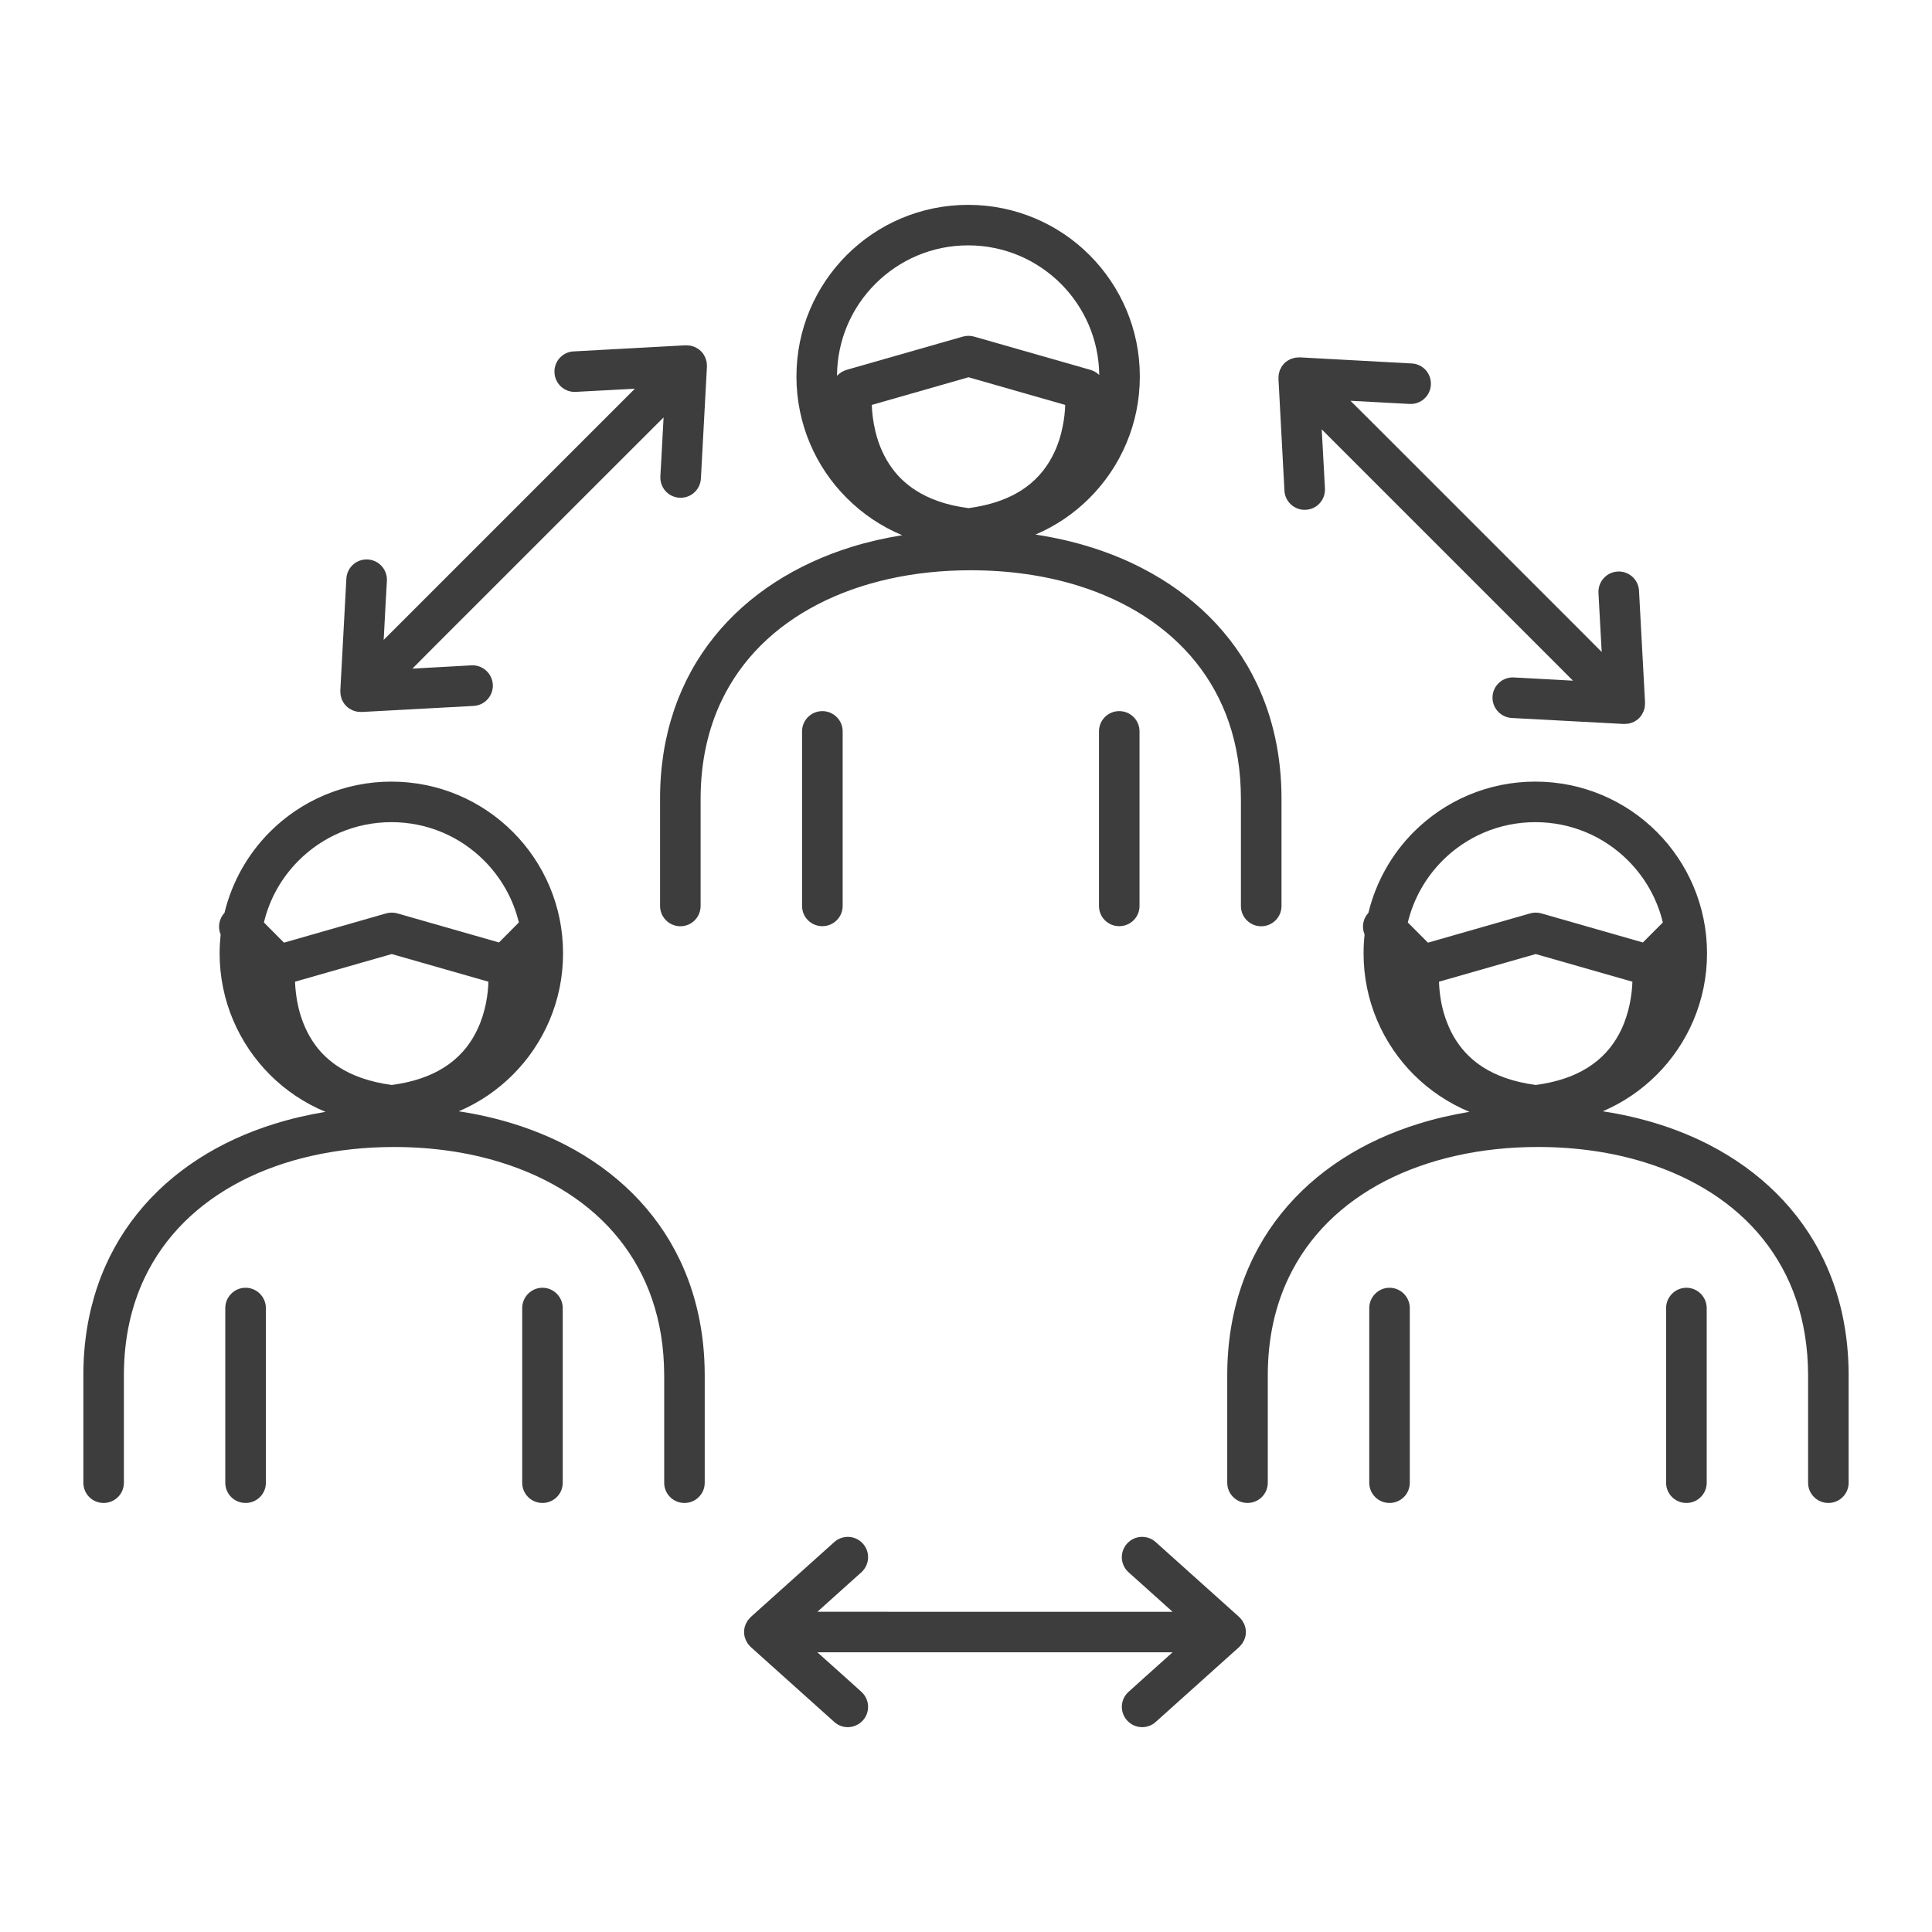
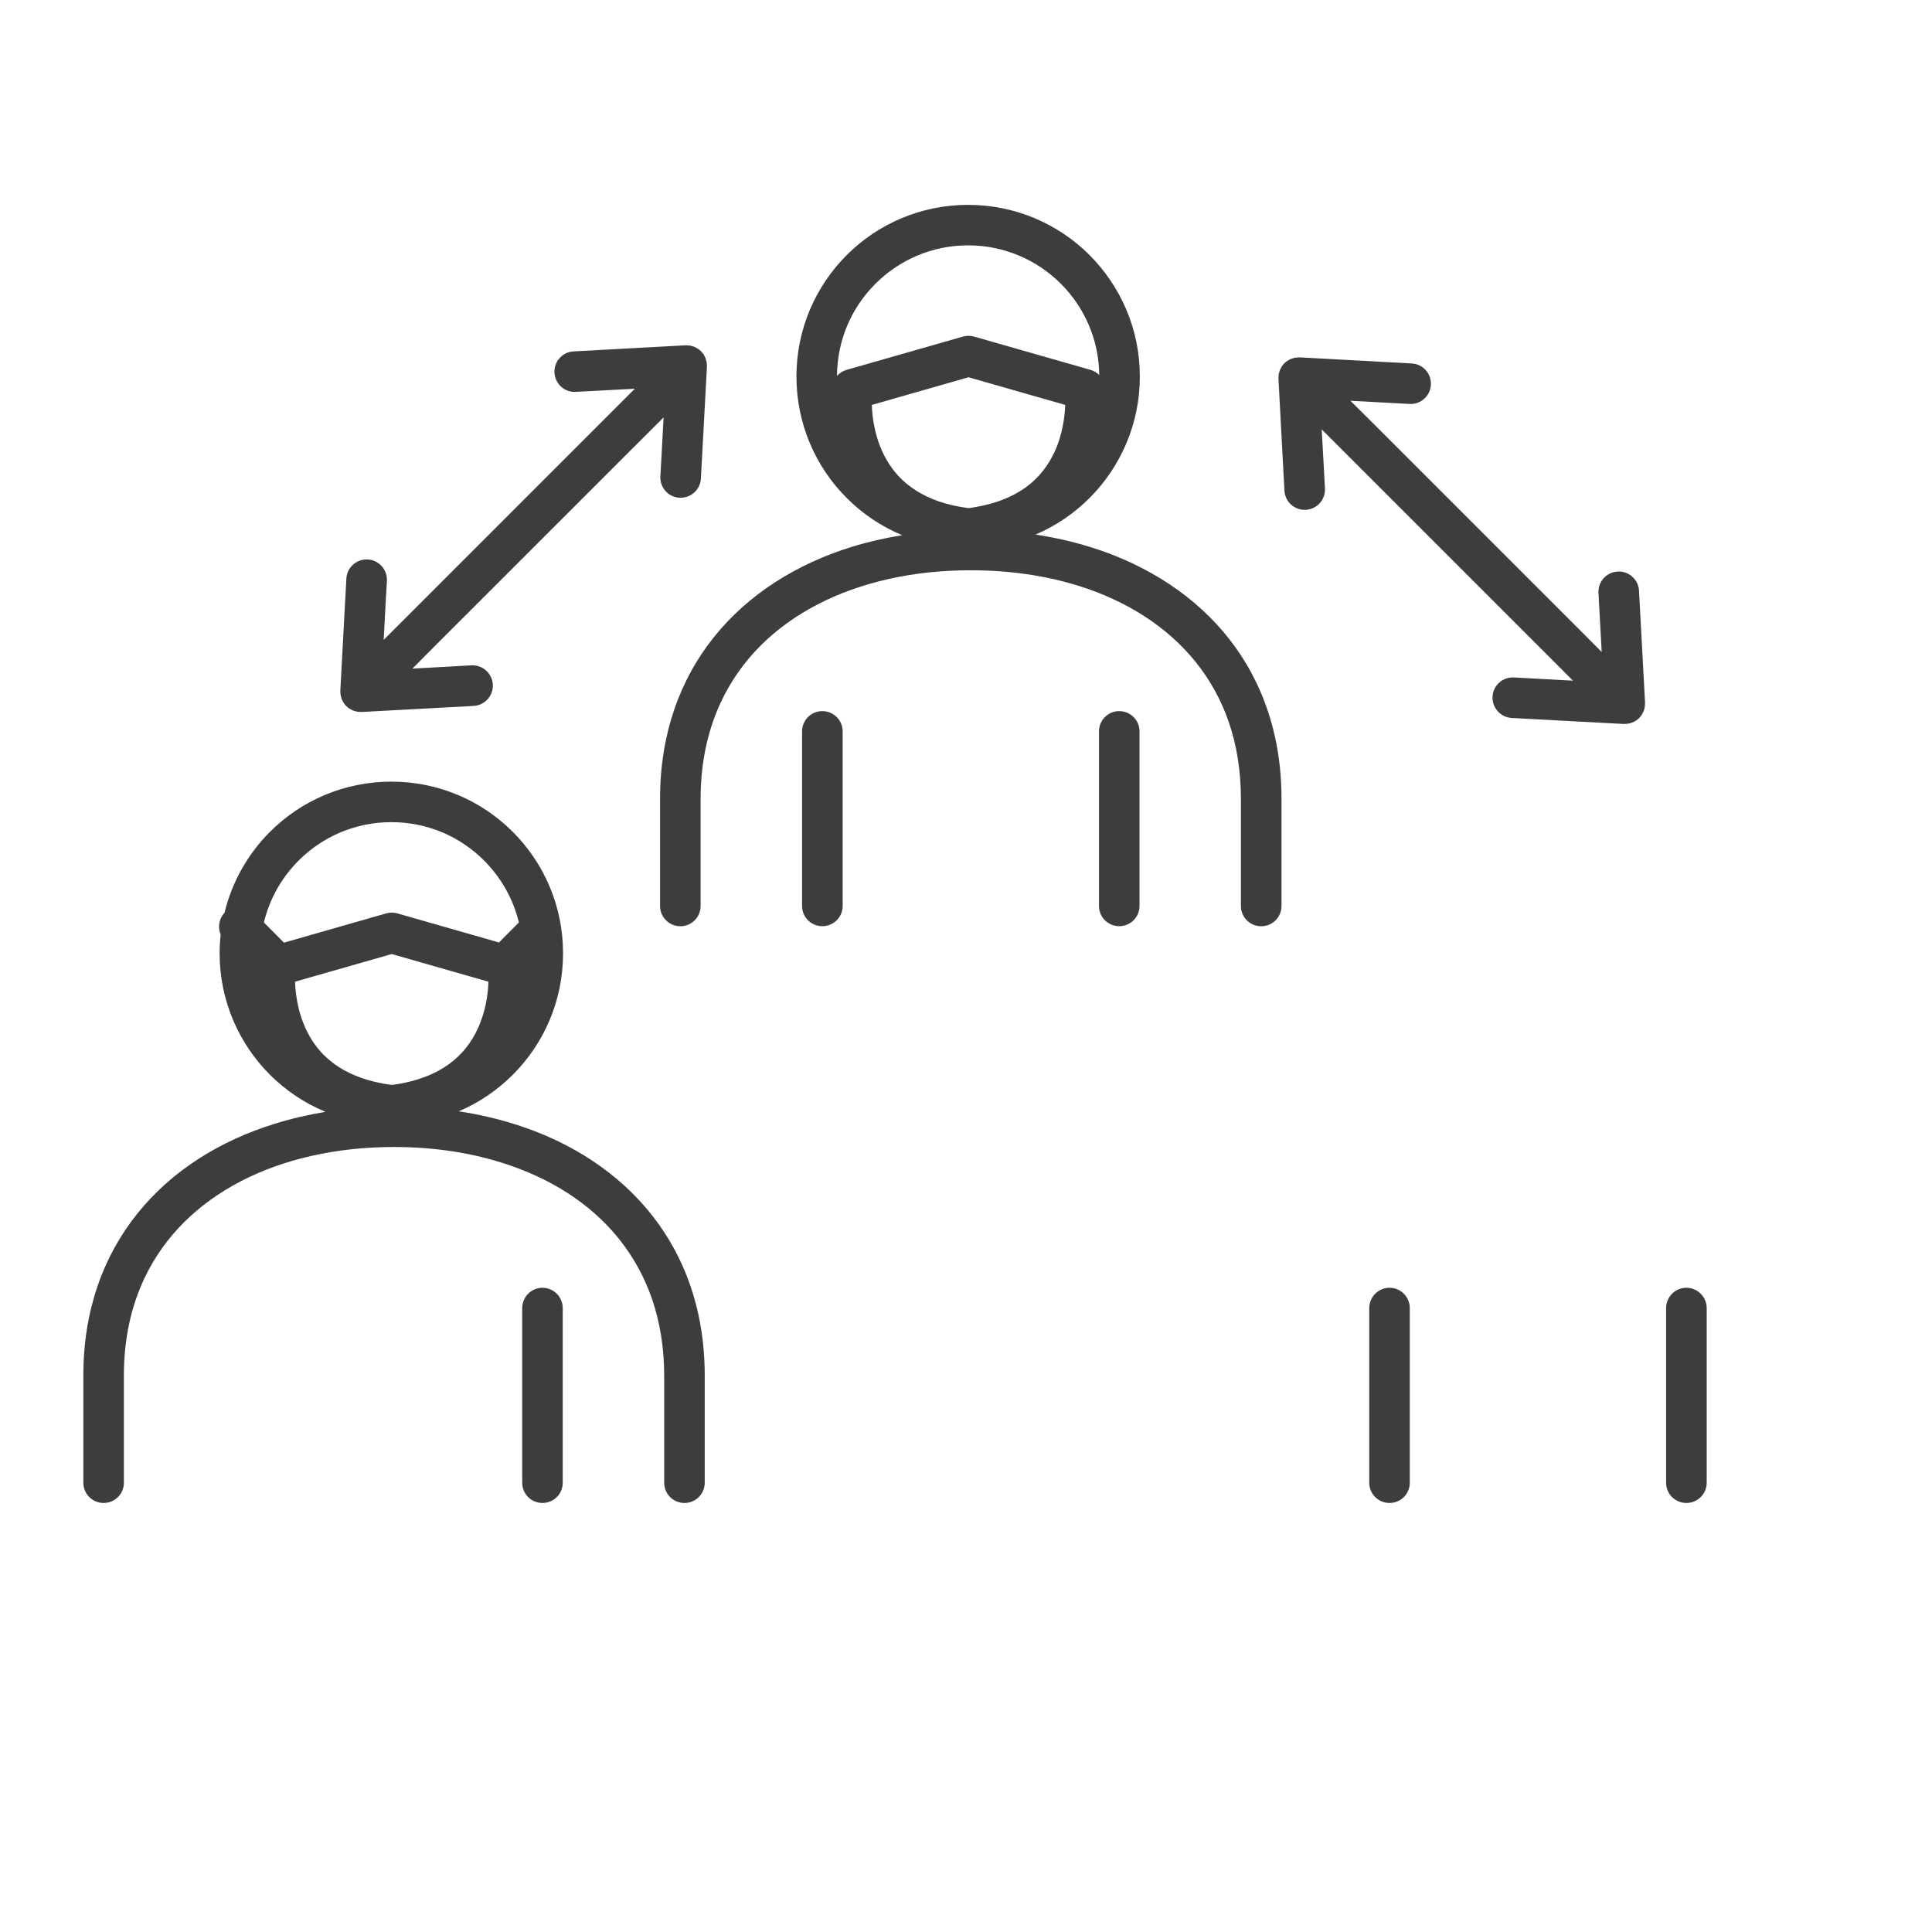
<svg xmlns="http://www.w3.org/2000/svg" version="1.1" id="レイヤー_1" x="0px" y="0px" width="150px" height="150px" viewBox="0 0 150 150" enable-background="new 0 0 150 150" xml:space="preserve">
  <g>
    <path fill="#3D3D3D" d="M51.248,70.34c0,0.869,0.704,1.574,1.578,1.574c0.869,0,1.569-0.705,1.569-1.574v-8.337   c0.005-2.897,0.589-5.42,1.623-7.593c1.553-3.251,4.131-5.759,7.468-7.487c3.337-1.728,7.432-2.652,11.888-2.647   c2.967,0,5.774,0.404,8.307,1.189c3.802,1.179,6.954,3.197,9.161,5.944c2.203,2.748,3.497,6.244,3.502,10.595v8.337   c0,0.869,0.704,1.574,1.574,1.574c0.874,0,1.578-0.705,1.578-1.574v-8.337c0-3.327-0.679-6.334-1.928-8.951   c-1.868-3.926-5.01-6.934-8.867-8.926c-2.503-1.299-5.31-2.169-8.302-2.623c1.578-0.675,3.002-1.643,4.195-2.842   c2.408-2.407,3.907-5.754,3.902-9.43c0.005-3.676-1.494-7.013-3.902-9.426c-2.407-2.413-5.754-3.901-9.43-3.901   c-3.676,0-7.018,1.488-9.426,3.901c-2.413,2.413-3.902,5.749-3.902,9.426c0,3.676,1.489,7.023,3.902,9.43   c1.223,1.229,2.687,2.218,4.311,2.893c-1.349,0.215-2.663,0.514-3.921,0.903c-4.291,1.334-8.022,3.672-10.68,6.983   c-2.662,3.307-4.205,7.578-4.2,12.563V70.34z M69.3,36.408c-0.689-0.924-1.104-1.953-1.333-2.912   c-0.19-0.779-0.265-1.509-0.28-2.058l7.508-2.148l7.507,2.148c-0.015,0.48-0.069,1.084-0.21,1.739   c-0.125,0.629-0.33,1.303-0.639,1.953c-0.464,0.984-1.144,1.923-2.198,2.697c-1.034,0.749-2.443,1.354-4.461,1.624   c-1.788-0.231-3.097-0.74-4.086-1.374C70.339,37.588,69.76,37.023,69.3,36.408z M67.967,22.032c1.848-1.843,4.38-2.982,7.198-2.982   c2.817,0,5.354,1.139,7.203,2.982c1.818,1.824,2.947,4.316,2.977,7.084c-0.18-0.176-0.41-0.32-0.665-0.395l-9.051-2.588   c-0.28-0.08-0.585-0.08-0.869,0l-9.051,2.588c-0.285,0.09-0.534,0.25-0.724,0.459C65,26.378,66.133,23.866,67.967,22.032z" />
    <path fill="#3D3D3D" d="M65.424,70.34V56.779c0-0.864-0.709-1.568-1.578-1.568c-0.869,0-1.574,0.704-1.574,1.568V70.34   c0,0.869,0.704,1.568,1.574,1.568C64.715,71.909,65.424,71.209,65.424,70.34z" />
    <path fill="#3D3D3D" d="M88.472,70.34V56.779c0-0.864-0.704-1.568-1.574-1.568c-0.874,0-1.573,0.704-1.573,1.568V70.34   c0,0.869,0.699,1.568,1.573,1.568C87.767,71.909,88.472,71.209,88.472,70.34z" />
    <path fill="#3D3D3D" d="M8.045,116.69c0.869,0,1.574-0.699,1.574-1.568v-8.337c0-2.902,0.584-5.42,1.618-7.592   c1.558-3.252,4.136-5.754,7.473-7.487c3.332-1.724,7.427-2.653,11.883-2.653c2.967,0,5.779,0.41,8.307,1.199   c3.802,1.18,6.959,3.192,9.161,5.94c2.198,2.752,3.497,6.243,3.507,10.594v8.337c0,0.869,0.704,1.568,1.574,1.568   c0.864,0,1.573-0.699,1.573-1.568v-8.337c0-3.327-0.679-6.334-1.928-8.952c-1.868-3.926-5.005-6.932-8.862-8.931   c-2.508-1.293-5.31-2.163-8.307-2.622c1.578-0.669,3.002-1.643,4.196-2.837c2.412-2.409,3.906-5.75,3.901-9.426l0,0   c0.005-3.676-1.489-7.023-3.901-9.431c-2.408-2.413-5.749-3.902-9.426-3.902s-7.023,1.489-9.431,3.902   c-1.698,1.698-2.942,3.866-3.526,6.283c-0.435,0.47-0.535,1.129-0.3,1.689c-0.05,0.479-0.08,0.964-0.08,1.458   c0,3.676,1.499,7.017,3.907,9.426c1.223,1.223,2.687,2.207,4.311,2.881c-1.349,0.225-2.658,0.525-3.921,0.92   c-4.291,1.323-8.022,3.661-10.68,6.973c-2.662,3.307-4.205,7.578-4.195,12.568v8.337C6.472,115.991,7.172,116.69,8.045,116.69z    M24.514,81.184c-0.684-0.914-1.094-1.948-1.328-2.902c-0.19-0.789-0.26-1.513-0.28-2.063l7.508-2.147l7.507,2.147   c-0.015,0.475-0.069,1.079-0.205,1.744c-0.134,0.624-0.335,1.298-0.644,1.948c-0.459,0.984-1.144,1.924-2.198,2.697   c-1.034,0.75-2.443,1.359-4.461,1.629c-1.783-0.241-3.097-0.75-4.086-1.379C25.563,82.368,24.973,81.799,24.514,81.184z    M23.186,66.814c1.848-1.849,4.385-2.982,7.203-2.982c2.817,0,5.349,1.133,7.198,2.982c1.303,1.308,2.253,2.956,2.697,4.805   l-1.543,1.554l-7.892-2.258c-0.28-0.079-0.59-0.079-0.869,0l-7.932,2.273l-1.558-1.568C20.933,69.77,21.877,68.122,23.186,66.814z" />
-     <path fill="#3D3D3D" d="M19.065,116.69c0.874,0,1.578-0.699,1.578-1.568V101.56c0-0.864-0.704-1.579-1.578-1.579   c-0.869,0-1.574,0.715-1.574,1.579v13.562C17.491,115.991,18.195,116.69,19.065,116.69z" />
    <path fill="#3D3D3D" d="M42.117,116.69c0.869,0,1.574-0.699,1.574-1.568V101.56c0-0.864-0.704-1.579-1.574-1.579   s-1.573,0.715-1.573,1.579v13.562C40.544,115.991,41.248,116.69,42.117,116.69z" />
-     <path fill="#3D3D3D" d="M143.528,106.785c0-3.327-0.675-6.334-1.924-8.952c-1.868-3.926-5.01-6.932-8.866-8.931   c-2.503-1.293-5.31-2.163-8.302-2.622c1.578-0.669,2.997-1.643,4.195-2.837c2.408-2.409,3.902-5.75,3.902-9.426l0,0   c0-3.676-1.494-7.023-3.902-9.431c-2.413-2.413-5.754-3.902-9.431-3.902c-3.676,0-7.018,1.489-9.431,3.902   c-1.698,1.698-2.937,3.866-3.526,6.283c-0.435,0.47-0.535,1.129-0.295,1.689c-0.055,0.479-0.08,0.964-0.08,1.458   c-0.005,3.676,1.494,7.017,3.901,9.426c1.229,1.223,2.692,2.207,4.316,2.881c-1.349,0.225-2.662,0.525-3.926,0.92   c-4.291,1.323-8.022,3.661-10.68,6.973c-2.663,3.307-4.201,7.578-4.196,12.568v8.337c0,0.869,0.704,1.568,1.574,1.568   c0.869,0,1.573-0.699,1.573-1.568v-8.337c0-2.902,0.585-5.42,1.623-7.592c1.554-3.252,4.131-5.754,7.468-7.487   c3.337-1.724,7.433-2.653,11.884-2.653c2.972,0,5.779,0.41,8.312,1.199c3.796,1.18,6.953,3.192,9.156,5.94   c2.202,2.752,3.497,6.243,3.507,10.594v8.337c0,0.869,0.704,1.568,1.573,1.568c0.869,0,1.574-0.699,1.574-1.568l0,0V106.785z    M113.332,81.184c-0.69-0.914-1.094-1.948-1.334-2.902c-0.19-0.789-0.26-1.513-0.275-2.063l7.508-2.147l7.507,2.147   c-0.015,0.475-0.07,1.079-0.21,1.744c-0.13,0.624-0.335,1.298-0.639,1.948c-0.464,0.984-1.144,1.924-2.203,2.697   c-1.029,0.75-2.438,1.359-4.455,1.629c-1.788-0.241-3.102-0.75-4.091-1.379C114.377,82.368,113.792,81.799,113.332,81.184z    M111.999,66.814c1.849-1.849,4.386-2.982,7.203-2.982c2.818,0,5.355,1.133,7.203,2.982c1.304,1.308,2.253,2.956,2.697,4.805   l-1.548,1.554l-7.887-2.258c-0.285-0.079-0.584-0.079-0.864,0l-7.937,2.273l-1.564-1.568   C109.751,69.77,110.695,68.122,111.999,66.814z" />
    <path fill="#3D3D3D" d="M109.456,115.122V101.56c0-0.864-0.704-1.579-1.574-1.579c-0.869,0-1.573,0.715-1.573,1.579v13.562   c0,0.869,0.704,1.568,1.573,1.568C108.752,116.69,109.456,115.991,109.456,115.122z" />
    <path fill="#3D3D3D" d="M132.508,115.122V101.56c0-0.864-0.709-1.579-1.573-1.579c-0.874,0-1.579,0.715-1.579,1.579v13.562   c0,0.869,0.704,1.568,1.579,1.568C131.799,116.69,132.508,115.991,132.508,115.122z" />
-     <path fill="#3D3D3D" d="M96.664,126.276c-0.021-0.065-0.04-0.13-0.07-0.195c-0.015-0.035-0.04-0.075-0.06-0.11   c-0.03-0.059-0.059-0.11-0.095-0.164c-0.025-0.03-0.055-0.07-0.08-0.1c-0.045-0.05-0.08-0.099-0.125-0.139   c-0.015-0.01-0.02-0.025-0.03-0.03l-6.479-5.814c-0.645-0.579-1.644-0.53-2.223,0.125c-0.58,0.644-0.53,1.638,0.12,2.223   l1.054,0.944l2.362,2.122h-2.362H65.824h-2.363l2.363-2.122l1.053-0.944c0.645-0.585,0.7-1.579,0.12-2.223   c-0.585-0.654-1.579-0.699-2.223-0.125l0,0l-6.479,5.814c-0.01,0.006-0.015,0.021-0.03,0.03c-0.045,0.05-0.09,0.1-0.13,0.149   c-0.025,0.03-0.055,0.061-0.075,0.085c-0.045,0.075-0.085,0.14-0.12,0.215c-0.01,0.02-0.02,0.04-0.03,0.059   c-0.04,0.091-0.075,0.186-0.1,0.28c0,0,0,0.02-0.005,0.03c-0.021,0.1-0.035,0.21-0.035,0.32c0,0.115,0.015,0.224,0.035,0.33   c0.005,0.01,0.005,0.014,0.005,0.014c0.025,0.105,0.06,0.2,0.1,0.29c0.01,0.02,0.02,0.045,0.03,0.065   c0.035,0.069,0.075,0.144,0.12,0.21c0.021,0.03,0.05,0.059,0.075,0.089c0.04,0.051,0.085,0.101,0.13,0.146   c0.015,0.014,0.02,0.024,0.03,0.03l6.479,5.814c0.644,0.585,1.638,0.525,2.223-0.125c0.579-0.644,0.525-1.638-0.12-2.217   l-1.053-0.95l-2.363-2.118h2.363h22.853h2.362l-2.362,2.118l-1.054,0.95c-0.649,0.579-0.7,1.573-0.12,2.217   c0.579,0.649,1.578,0.709,2.223,0.125l6.479-5.814c0.01-0.006,0.015-0.016,0.03-0.03c0.045-0.045,0.08-0.091,0.125-0.14   c0.026-0.03,0.055-0.065,0.08-0.1c0.035-0.05,0.065-0.105,0.095-0.159c0.02-0.04,0.045-0.08,0.06-0.115   c0.03-0.06,0.05-0.13,0.07-0.2c0.005-0.035,0.02-0.065,0.03-0.099c0.02-0.106,0.035-0.215,0.035-0.33   c0-0.11-0.015-0.22-0.035-0.315C96.684,126.346,96.669,126.316,96.664,126.276z" />
    <path fill="#3D3D3D" d="M26.433,53.847c0,0,0.005,0.085,0.015,0.13c0.01,0.06,0.025,0.115,0.045,0.175   c0.01,0.045,0.021,0.085,0.035,0.13c0.03,0.065,0.064,0.125,0.095,0.185c0.02,0.03,0.03,0.06,0.055,0.101   c0.055,0.085,0.125,0.17,0.205,0.249c0.075,0.08,0.159,0.14,0.249,0.2c0.03,0.02,0.07,0.035,0.101,0.05   c0.059,0.04,0.12,0.075,0.185,0.1c0.04,0.01,0.085,0.026,0.125,0.04c0.06,0.016,0.115,0.035,0.18,0.045   c0.04,0.005,0.085,0.005,0.13,0.015c0.06,0,0.125,0.011,0.19,0.005c0.01,0,0.025,0.006,0.04,0.006l8.692-0.47   c0.869-0.05,1.533-0.794,1.488-1.658c-0.05-0.869-0.794-1.539-1.658-1.494l-1.414,0.08l-3.172,0.175l1.668-1.679l16.159-16.154   l1.674-1.669l-0.17,3.172l-0.08,1.404c-0.045,0.874,0.619,1.618,1.488,1.658c0.869,0.05,1.609-0.615,1.659-1.483l0.469-8.692   c0,0-0.005-0.025,0-0.035c0-0.065-0.005-0.13-0.01-0.19c-0.01-0.045-0.01-0.089-0.01-0.13c-0.015-0.064-0.035-0.125-0.055-0.18   c-0.01-0.04-0.02-0.084-0.035-0.13c-0.025-0.06-0.06-0.12-0.09-0.18c-0.02-0.03-0.035-0.065-0.055-0.1   c-0.059-0.089-0.125-0.174-0.205-0.254c-0.08-0.08-0.165-0.145-0.25-0.2c-0.035-0.024-0.07-0.04-0.1-0.055   c-0.06-0.03-0.12-0.07-0.185-0.095c-0.04-0.01-0.085-0.025-0.125-0.035c-0.06-0.02-0.12-0.04-0.18-0.05   c-0.045-0.005-0.09-0.005-0.13-0.01c-0.065-0.01-0.125-0.015-0.19-0.015c-0.015,0.005-0.025,0-0.04,0l-8.692,0.474   c-0.869,0.04-1.534,0.789-1.483,1.658c0.045,0.864,0.784,1.533,1.653,1.484l1.409-0.075l3.177-0.17l-1.669,1.669L31.463,48.007   l-1.674,1.673l0.17-3.177l0.08-1.409c0.045-0.869-0.619-1.608-1.489-1.658c-0.869-0.045-1.613,0.619-1.658,1.488l-0.469,8.692v0.04   C26.423,53.717,26.428,53.776,26.433,53.847z" />
    <path fill="#3D3D3D" d="M101.379,39.58c0.874-0.04,1.534-0.784,1.489-1.658l-0.075-1.403l-0.175-3.182l1.679,1.678l16.154,16.154   l1.674,1.678l-3.172-0.174l-1.414-0.075c-0.869-0.05-1.613,0.615-1.659,1.488c-0.045,0.864,0.624,1.608,1.489,1.658l8.692,0.464   c0.015,0,0.025,0,0.04,0c0.065,0,0.125-0.004,0.19-0.014c0.045,0,0.085,0,0.13-0.01c0.059-0.01,0.12-0.026,0.175-0.04   c0.04-0.021,0.084-0.03,0.13-0.045c0.065-0.026,0.12-0.055,0.185-0.085c0.03-0.025,0.065-0.04,0.095-0.06   c0.09-0.06,0.18-0.125,0.255-0.2c0.08-0.079,0.145-0.164,0.205-0.259c0.02-0.03,0.035-0.065,0.05-0.095   c0.035-0.065,0.07-0.125,0.095-0.186c0.015-0.04,0.025-0.085,0.04-0.125c0.015-0.059,0.03-0.12,0.045-0.174   c0.005-0.045,0.01-0.091,0.01-0.13c0.01-0.06,0.015-0.13,0.01-0.19c0,0,0.005-0.03,0.005-0.045l-0.469-8.691   c-0.045-0.864-0.789-1.533-1.659-1.484c-0.869,0.05-1.533,0.784-1.488,1.658l0.075,1.409l0.175,3.177l-1.674-1.679l-16.154-16.154   l-1.678-1.669l3.177,0.17l1.409,0.075c0.869,0.05,1.613-0.619,1.658-1.483c0.05-0.874-0.619-1.618-1.483-1.659l-8.692-0.474   c-0.015,0-0.03,0.005-0.04,0.005c-0.065-0.005-0.13,0-0.195,0.011c-0.045,0.004-0.085,0.004-0.125,0.01   c-0.06,0.01-0.125,0.03-0.18,0.05c-0.045,0.01-0.085,0.02-0.125,0.035c-0.07,0.024-0.13,0.064-0.19,0.095   c-0.03,0.014-0.059,0.03-0.09,0.05c-0.095,0.059-0.18,0.125-0.259,0.205c-0.07,0.079-0.14,0.159-0.205,0.254   c-0.015,0.03-0.025,0.065-0.045,0.095c-0.04,0.065-0.07,0.125-0.1,0.185c-0.01,0.045-0.021,0.09-0.035,0.13   c-0.015,0.055-0.035,0.115-0.045,0.17c-0.01,0.05-0.01,0.095-0.015,0.139c0,0.06-0.01,0.12-0.01,0.19c0,0,0,0.021,0,0.035   l0.464,8.692C99.77,38.961,100.515,39.631,101.379,39.58z" />
  </g>
</svg>